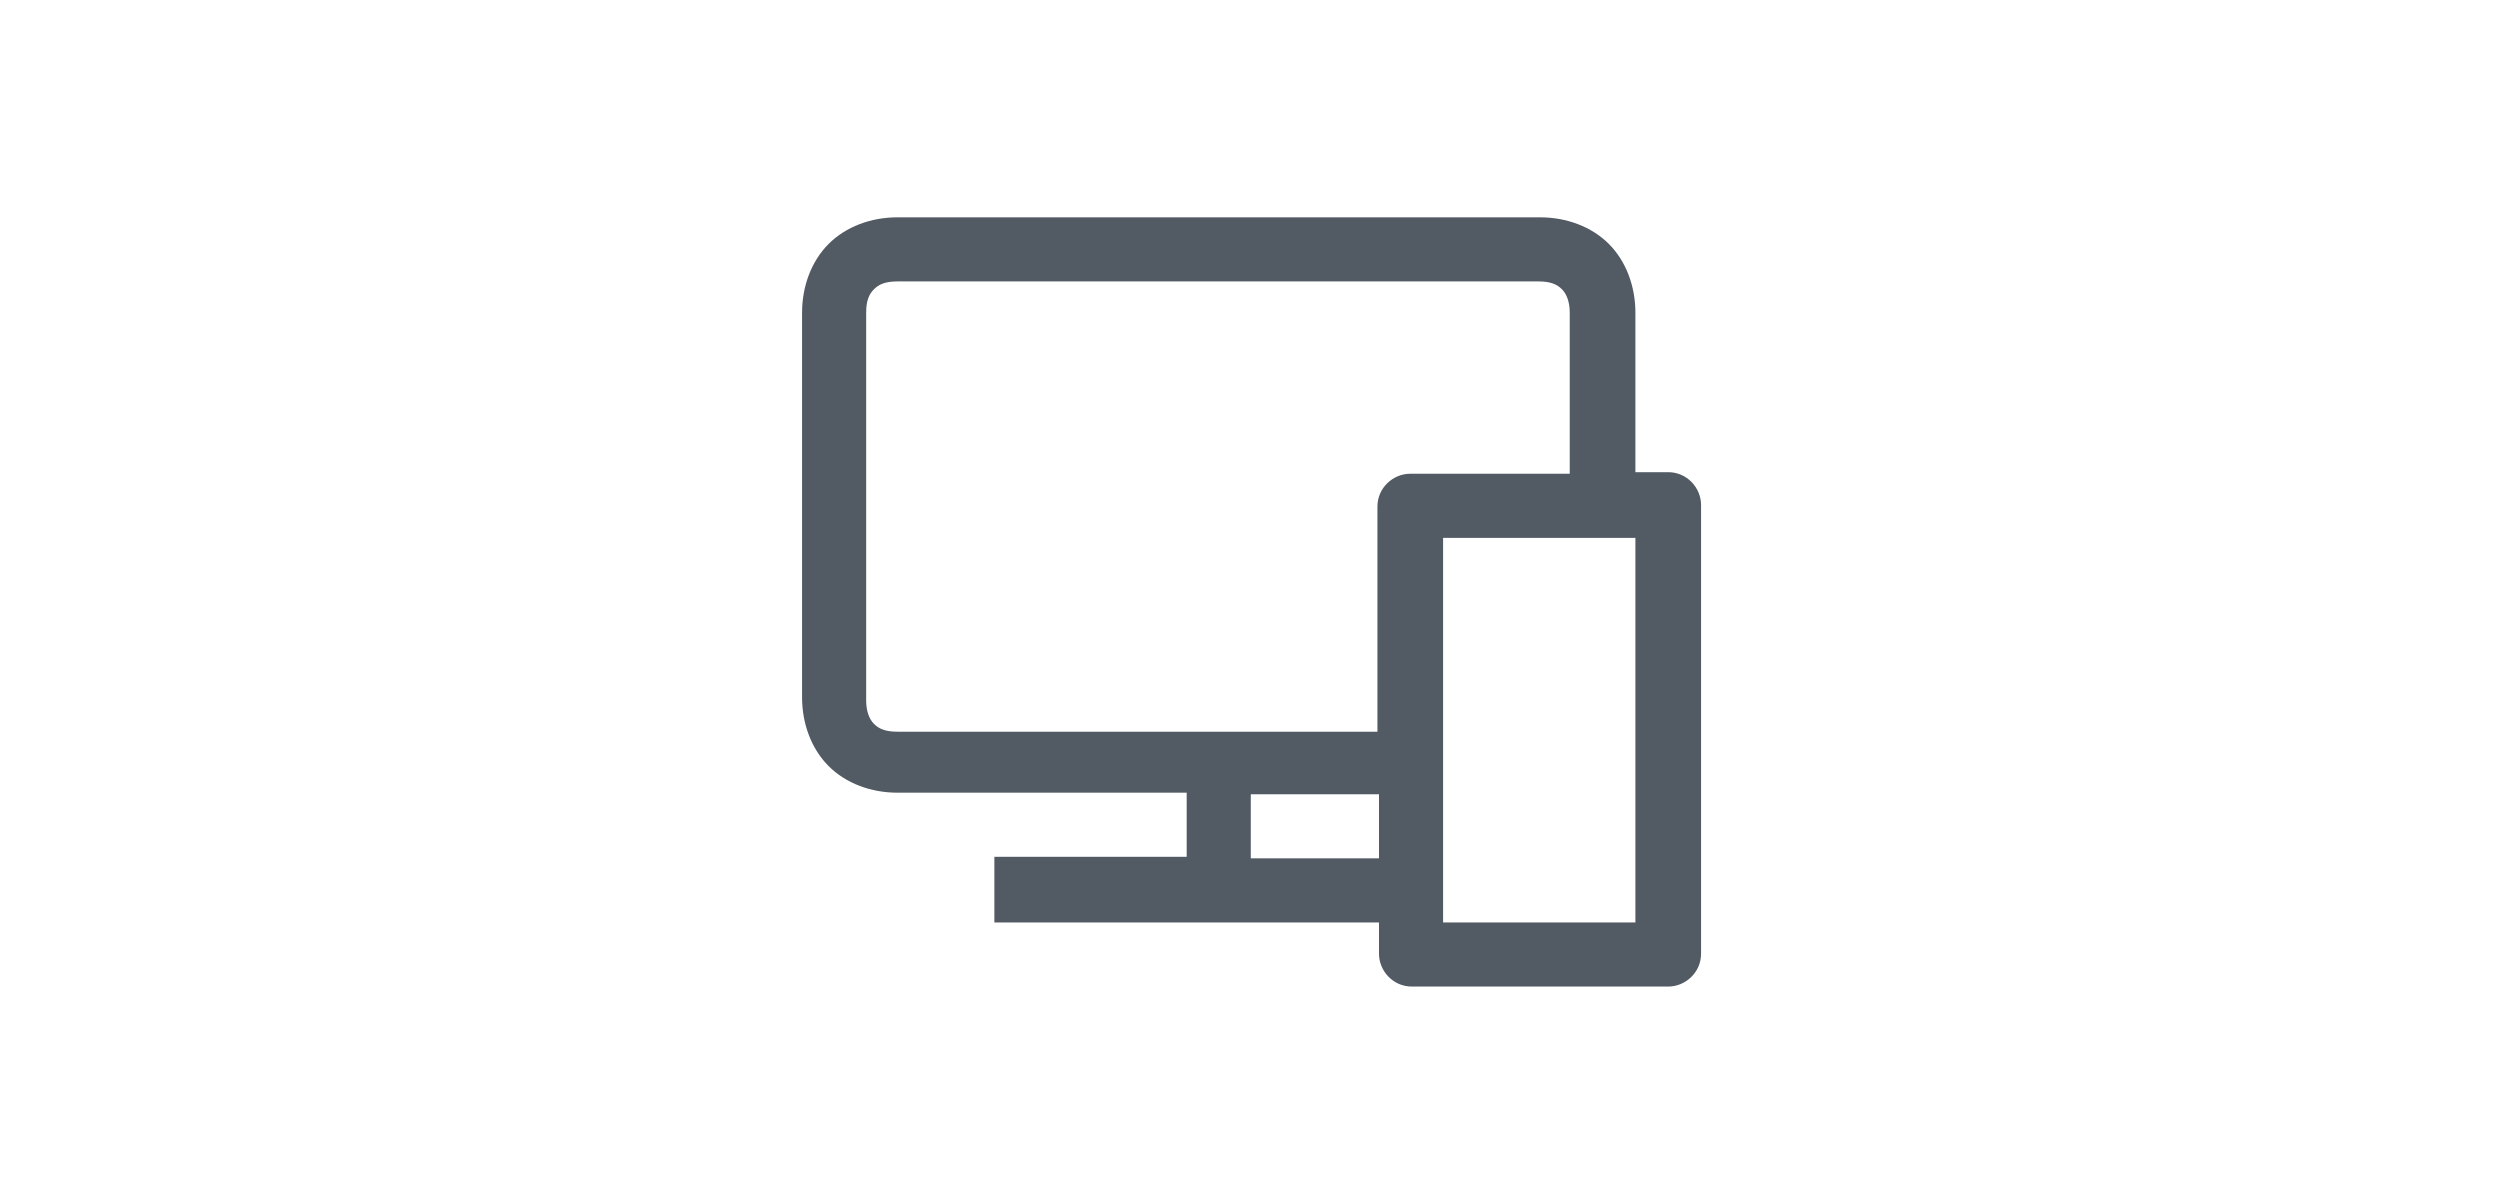
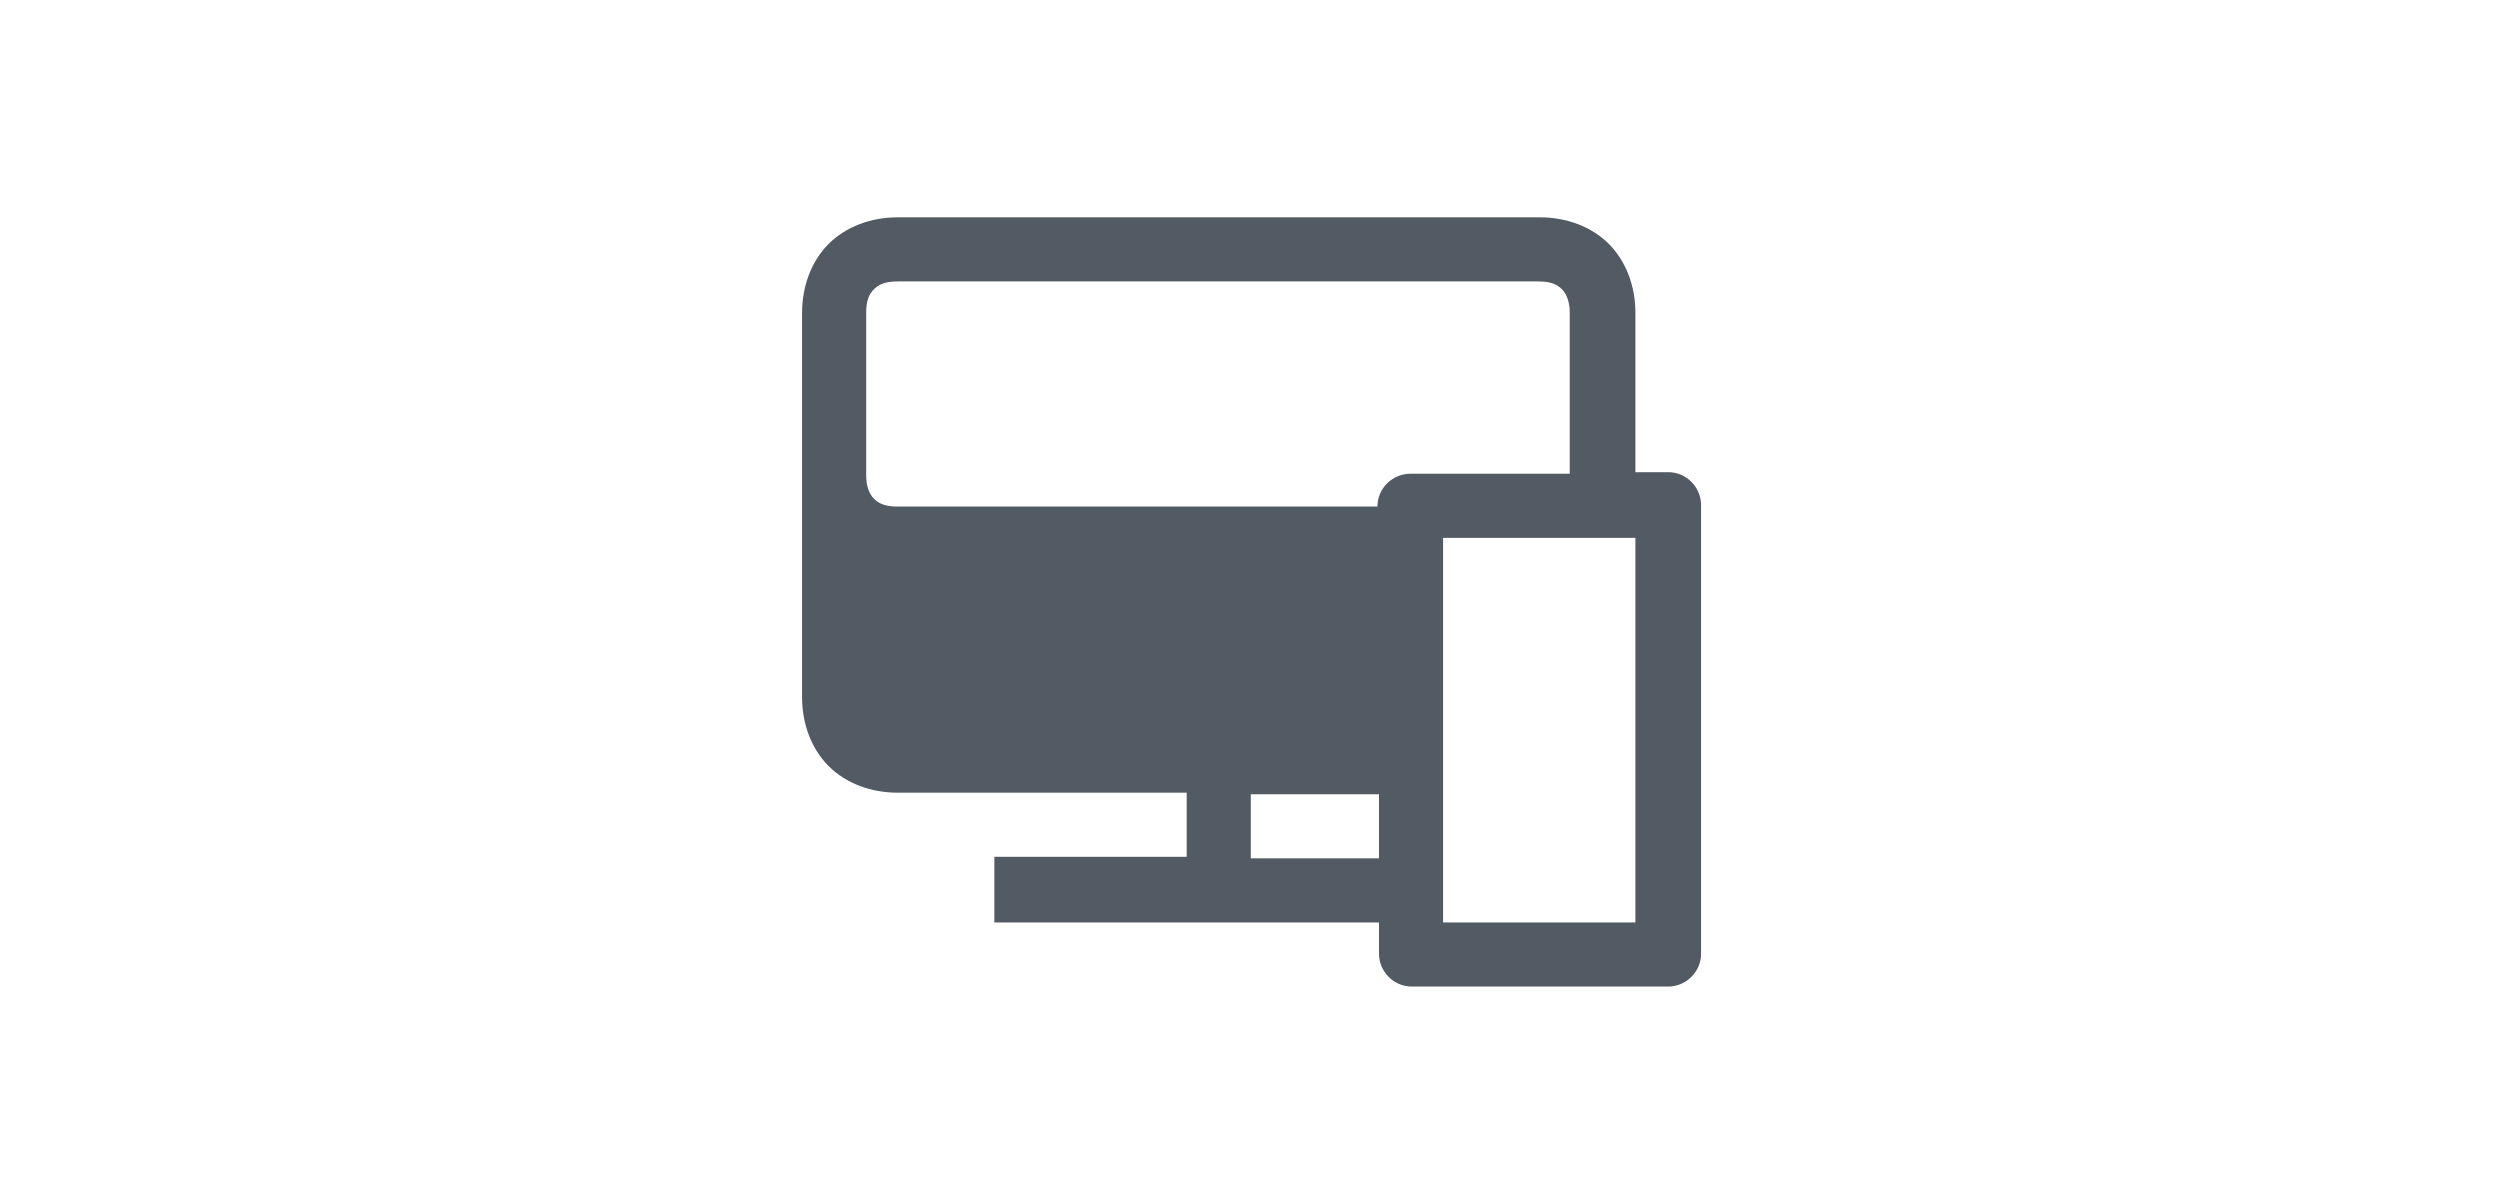
<svg xmlns="http://www.w3.org/2000/svg" version="1.1" id="Layer_1" x="0px" y="0px" viewBox="0 0 159.9 76.3" style="enable-background:new 0 0 159.9 76.3;" xml:space="preserve">
  <style type="text/css">
	.st0{opacity:0.75;}
	.st1{fill:#182330;}
</style>
  <g class="st0">
-     <path class="st1" d="M57.4,13.9c-1.7,0-3.3,0.6-4.4,1.7s-1.7,2.7-1.7,4.4v24.6c0,1.7,0.6,3.3,1.7,4.4c1.1,1.1,2.7,1.7,4.4,1.7h18.5   v4.1H63.6V59h24.6v2c0,1.1,0.9,2.1,2.1,2.1h16.4c1.1,0,2.1-0.9,2.1-2.1V32.3c0-1.1-0.9-2.1-2.1-2.1h-2.1V20c0-1.7-0.6-3.3-1.7-4.4   s-2.7-1.7-4.4-1.7C98.5,13.9,57.4,13.9,57.4,13.9z M57.4,18h41c0.8,0,1.2,0.2,1.5,0.5s0.5,0.8,0.5,1.5v10.3H90.2   c-1.1,0-2.1,0.9-2.1,2.1v14.4H57.4c-0.8,0-1.2-0.2-1.5-0.5s-0.5-0.8-0.5-1.5V20c0-0.8,0.2-1.2,0.5-1.5S56.6,18,57.4,18z M92.3,34.4   h12.3V59H92.3V34.4z M80,50.8h8.2v4.1H80V50.8z" />
+     <path class="st1" d="M57.4,13.9c-1.7,0-3.3,0.6-4.4,1.7s-1.7,2.7-1.7,4.4v24.6c0,1.7,0.6,3.3,1.7,4.4c1.1,1.1,2.7,1.7,4.4,1.7h18.5   v4.1H63.6V59h24.6v2c0,1.1,0.9,2.1,2.1,2.1h16.4c1.1,0,2.1-0.9,2.1-2.1V32.3c0-1.1-0.9-2.1-2.1-2.1h-2.1V20c0-1.7-0.6-3.3-1.7-4.4   s-2.7-1.7-4.4-1.7C98.5,13.9,57.4,13.9,57.4,13.9z M57.4,18h41c0.8,0,1.2,0.2,1.5,0.5s0.5,0.8,0.5,1.5v10.3H90.2   c-1.1,0-2.1,0.9-2.1,2.1H57.4c-0.8,0-1.2-0.2-1.5-0.5s-0.5-0.8-0.5-1.5V20c0-0.8,0.2-1.2,0.5-1.5S56.6,18,57.4,18z M92.3,34.4   h12.3V59H92.3V34.4z M80,50.8h8.2v4.1H80V50.8z" />
  </g>
</svg>